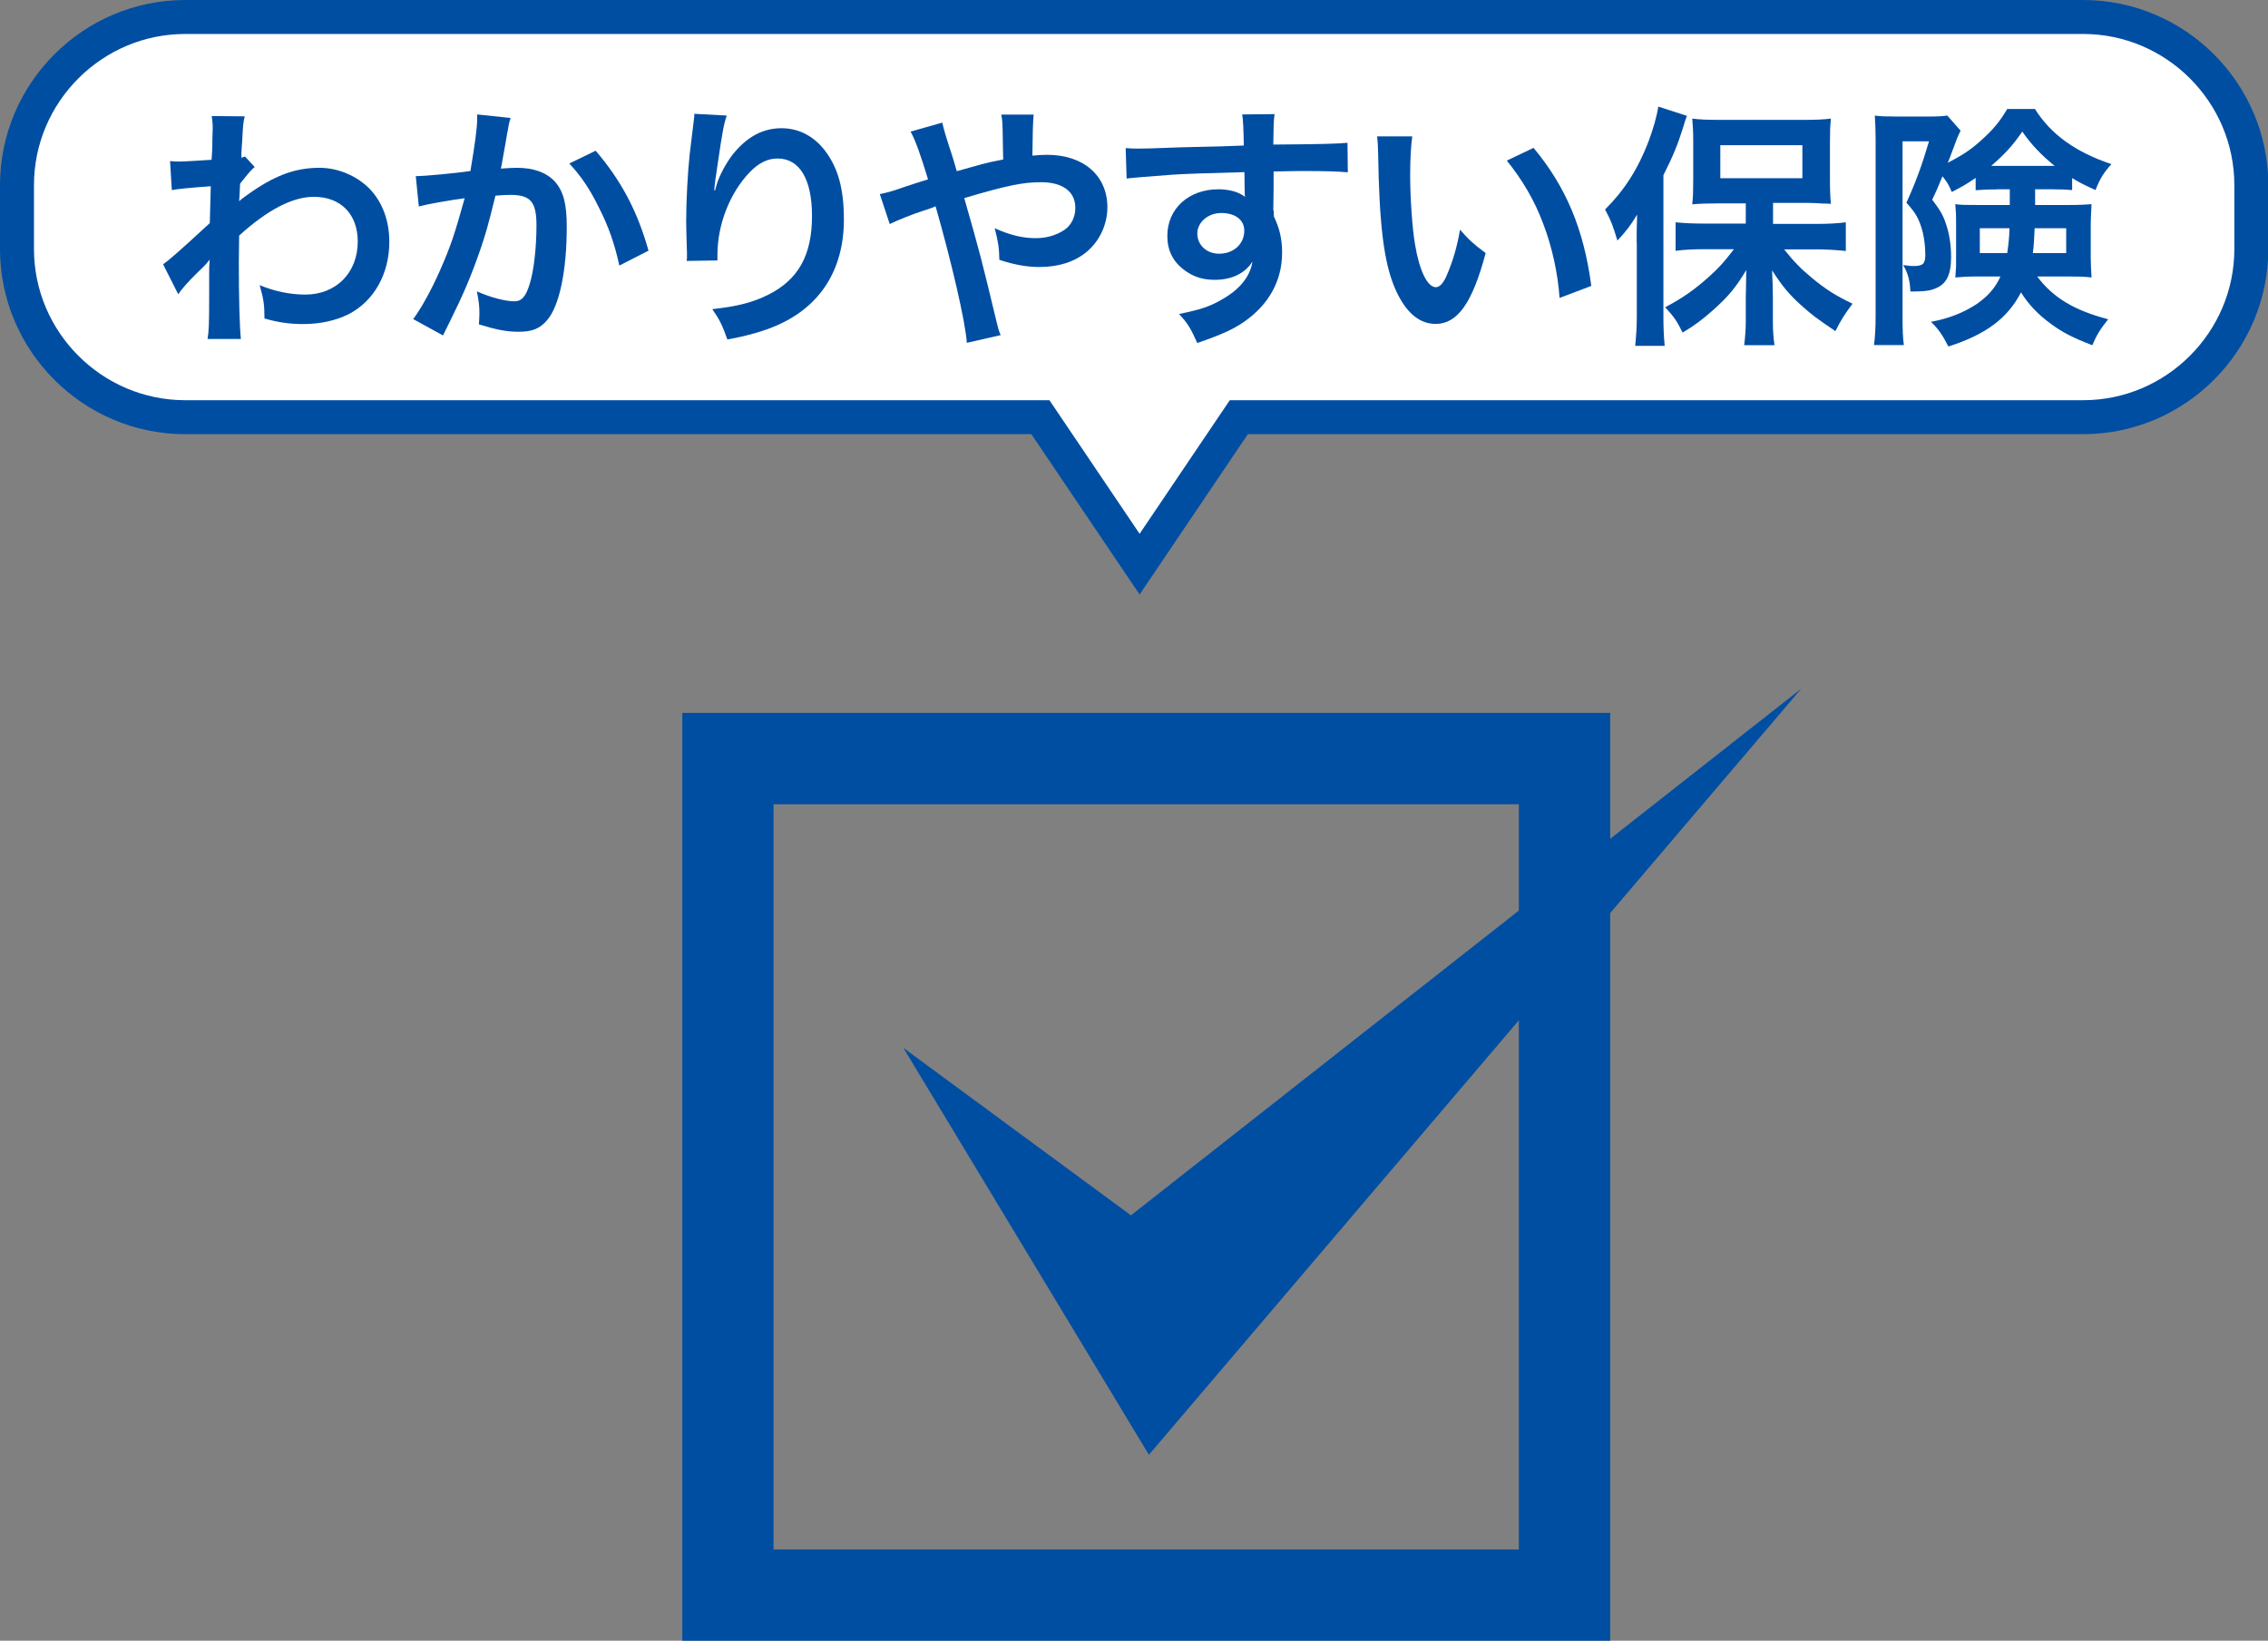
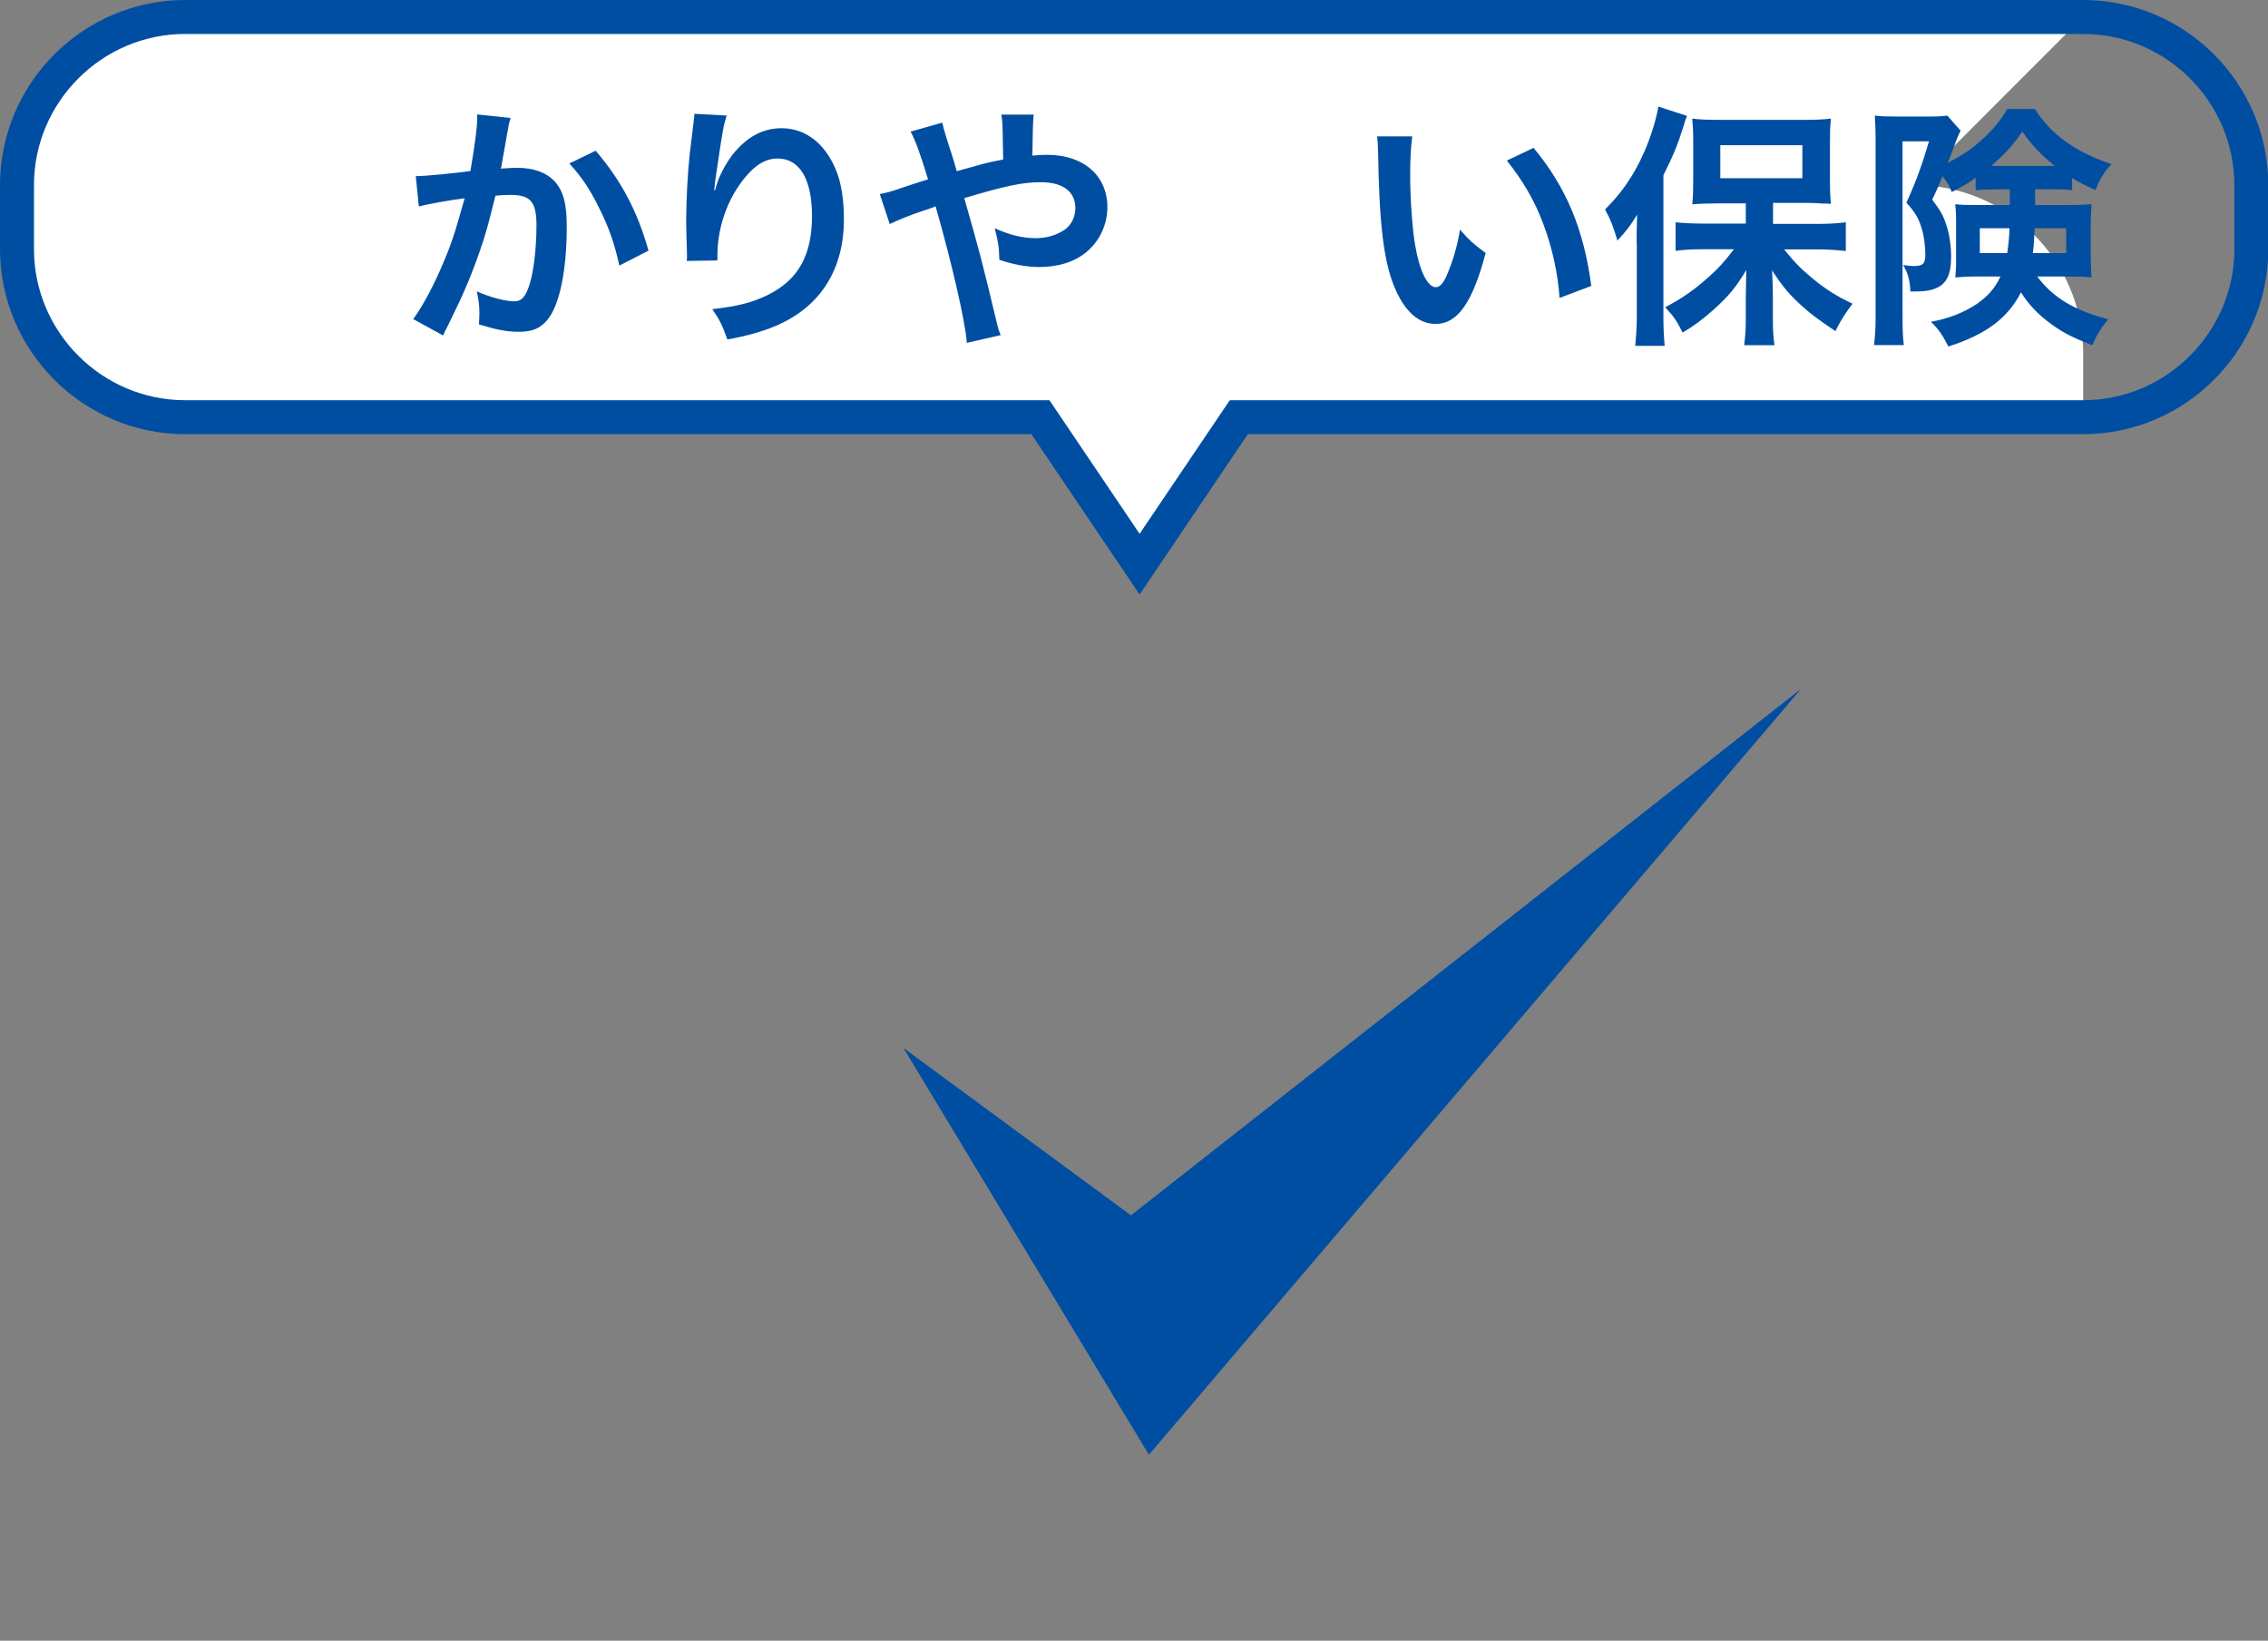
<svg xmlns="http://www.w3.org/2000/svg" id="_レイヤー_2" viewBox="0 0 141.5 102.37">
  <rect x="0" y="0" width="141.5" height="102.37" fill="#808080" stroke="none" />
  <defs>
    <style>.cls-1{fill:#004ea2;}.cls-2{fill:#fff;}.cls-3{fill:none;stroke:#004ea2;stroke-miterlimit:10;stroke-width:2.12px;}</style>
  </defs>
  <g id="_特長1">
-     <path class="cls-2" d="m129.96,1.06H11.55C5.78,1.06,1.06,5.78,1.06,11.55v3.99c0,5.77,4.72,10.49,10.49,10.49h53.36l6.19,9.17,6.19-9.17h52.68c5.77,0,10.49-4.72,10.49-10.49v-3.99c0-5.77-4.72-10.49-10.49-10.49Z" />
+     <path class="cls-2" d="m129.96,1.06H11.55C5.78,1.06,1.06,5.78,1.06,11.55v3.99c0,5.77,4.72,10.49,10.49,10.49h53.36l6.19,9.17,6.19-9.17h52.68v-3.99c0-5.77-4.72-10.49-10.49-10.49Z" />
    <path class="cls-3" d="m129.96,1.06H11.55C5.78,1.06,1.06,5.78,1.06,11.55v3.99c0,5.77,4.72,10.49,10.49,10.49h53.36l6.19,9.17,6.19-9.17h52.68c5.77,0,10.49-4.72,10.49-10.49v-3.99c0-5.77-4.72-10.49-10.49-10.49Z" />
-     <path class="cls-1" d="m10.19,16.48c.37-.26.99-.8,2.9-2.56.03-.98.03-.99.06-2.3q-1.94.14-2.43.24l-.11-1.81c.26.02.38.03.53.03.29,0,1.17-.05,2.06-.11.03-.42.05-.62.05-1.2,0-.3.02-.53.02-.67v-.16c0-.26-.02-.38-.06-.7l2.06.02c-.1.42-.1.43-.16,1.54q-.02.3-.05.75v.29c.11-.03.14-.03.22-.08l.61.66c-.22.19-.34.32-.91,1.04-.03.69-.05,1.04-.06,1.09l.03-.02c.06-.06.18-.16.38-.3,1.74-1.26,3.04-1.76,4.61-1.76,1.15,0,2.32.5,3.12,1.31.8.83,1.23,2,1.23,3.3,0,2.02-.96,3.71-2.55,4.53-.82.4-1.76.61-2.85.61-.82,0-1.57-.11-2.39-.35,0-.85-.05-1.2-.3-2.08.9.38,1.89.59,2.85.59,1.92,0,3.27-1.36,3.27-3.31,0-1.71-1.06-2.79-2.74-2.79-1.33,0-2.9.82-4.66,2.42l-.02,1.66c0,2.29.05,4.08.13,4.79h-2.08c.08-.48.1-.94.1-2.56v-1.42c0-.45,0-.62.03-.94h-.03c-.11.16-.22.29-.7.75-.58.56-1.02,1.06-1.23,1.38l-.93-1.84Z" />
    <path class="cls-1" d="m31.86,7.35c-.05.14-.1.32-.13.5-.03.21-.05.29-.1.54q-.05.34-.27,1.54c-.06.35-.06.38-.11.59.46-.03.69-.05.99-.05,1.06,0,1.84.29,2.37.85.54.61.75,1.38.75,2.83,0,2.75-.46,4.95-1.23,5.83-.45.53-.93.72-1.78.72-.74,0-1.39-.13-2.47-.46.02-.32.03-.54.03-.7,0-.42-.03-.74-.16-1.36.86.38,1.78.62,2.34.62.46,0,.72-.3.96-1.09.26-.83.42-2.29.42-3.65,0-1.47-.37-1.9-1.63-1.9-.32,0-.56.02-.93.05-.48,1.95-.62,2.43-.98,3.47-.56,1.6-.99,2.62-1.92,4.5q-.08.16-.24.48c-.05.1-.05.11-.13.27l-1.86-1.02c.48-.64,1.12-1.79,1.66-3.01.69-1.57.91-2.24,1.55-4.53-.82.1-2.34.37-2.86.51l-.19-1.89c.59,0,2.53-.19,3.41-.32.29-1.73.42-2.71.42-3.23v-.3l2.08.22Zm5.3,2.05c1.6,1.87,2.61,3.78,3.3,6.24l-1.82.93c-.3-1.38-.67-2.43-1.28-3.63-.58-1.18-1.09-1.92-1.84-2.74l1.65-.8Z" />
    <path class="cls-1" d="m45.35,7.19c-.19.54-.27.96-.58,3.09-.11.67-.18,1.22-.21,1.6h.05q.03-.1.1-.35c.16-.56.58-1.34,1.01-1.9.88-1.09,1.87-1.63,3.04-1.63,1.09,0,2.05.51,2.74,1.44.8,1.07,1.15,2.37,1.15,4.26,0,3.09-1.44,5.39-4.13,6.58-.82.37-1.94.69-3.14.9-.32-.91-.5-1.26-.94-1.89,1.6-.18,2.53-.42,3.51-.91,1.86-.94,2.71-2.46,2.71-4.9,0-2.3-.77-3.59-2.15-3.59-.61,0-1.17.27-1.73.85-1.25,1.3-2.02,3.27-2.02,5.17v.34l-1.92.03c.02-.1.02-.18.02-.21v-.3c-.02-.46-.05-1.65-.05-1.97,0-1.3.1-3.07.22-4.18l.24-1.98c.03-.27.05-.34.05-.54l2.03.11Z" />
    <path class="cls-1" d="m61.23,10.25c.45-.11.72-.18,1.36-.3q0-.32-.02-.88c-.02-1.39-.02-1.5-.1-1.92h2.02q-.06.5-.08,2.56c.38-.03.61-.05.93-.05,2.26,0,3.75,1.3,3.75,3.27,0,1.07-.48,2.11-1.3,2.79-.75.62-1.74.94-2.96.94-.78,0-1.63-.16-2.48-.45-.02-.77-.06-1.07-.29-1.97.96.43,1.74.62,2.56.62.69,0,1.31-.19,1.81-.53.42-.3.66-.8.66-1.36,0-1.01-.78-1.6-2.13-1.6-1.14,0-2.1.19-4.8.99.99,3.47,1.07,3.78,2.03,7.78.08.34.11.45.24.77l-2.11.48c-.08-1.28-.96-5.07-1.95-8.52-.21.1-.24.1-.8.29-.58.18-1.65.61-2.06.82l-.62-1.87c.46-.1.67-.14,1.46-.42.66-.22.78-.26,1.55-.5-.48-1.57-.78-2.42-1.09-2.98l1.98-.56q.1.51.56,1.89c.13.4.19.61.34,1.14l1.55-.43Z" />
-     <path class="cls-1" d="m79.46,13.13c0,.06.02.19.02.38.35.74.51,1.39.51,2.26,0,1.74-.83,3.25-2.39,4.32-.67.46-1.41.8-2.9,1.31-.45-.99-.61-1.23-1.14-1.81,1.31-.26,1.97-.48,2.72-.93,1.09-.62,1.73-1.44,1.86-2.34-.46.74-1.3,1.14-2.35,1.14-.74,0-1.31-.18-1.86-.58-.75-.54-1.1-1.25-1.1-2.16,0-1.7,1.33-2.91,3.19-2.91.69,0,1.3.18,1.66.48q-.02-.08-.02-.19s-.02-.93-.02-1.36c-2.29.06-3.79.11-4.5.16q-2.42.18-2.85.24l-.06-1.9c.35.03.5.03.78.03.4,0,.66,0,2.72-.08,1.04-.03,1.2-.03,2.51-.06q.53-.02,1.36-.05-.02-1.52-.1-1.94l2.02-.02c-.06.5-.06.53-.08,1.9,2.79-.02,4.03-.05,4.63-.11l.02,1.84c-.59-.05-1.36-.08-2.69-.08-.38,0-.67,0-1.94.03v1.04l-.02,1.38Zm-3.27.16c-.82,0-1.49.58-1.49,1.28s.56,1.26,1.36,1.26c.91,0,1.57-.61,1.57-1.44,0-.67-.56-1.1-1.44-1.1Z" />
    <path class="cls-1" d="m88.11,8.51c-.08.59-.13,1.38-.13,2.43,0,1.39.13,3.31.3,4.29.27,1.66.78,2.69,1.3,2.69.24,0,.46-.24.66-.69.38-.86.67-1.82.85-2.9.56.64.82.88,1.6,1.46-.83,3.12-1.76,4.42-3.12,4.42-1.07,0-1.94-.78-2.58-2.32-.66-1.6-.94-3.92-1.01-8.36-.02-.56-.02-.67-.06-1.02h2.19Zm7.57.72c2.02,2.42,3.14,5.09,3.6,8.61l-1.98.75c-.1-1.5-.46-3.17-1.02-4.63-.54-1.46-1.31-2.75-2.27-3.94l1.68-.8Z" />
    <path class="cls-1" d="m102.11,15.15c0-.53,0-.9.03-1.76-.4.66-.66,1.01-1.23,1.62-.3-.98-.38-1.2-.77-1.94,1.18-1.17,2.05-2.51,2.71-4.24.3-.8.53-1.62.61-2.18l1.79.58q-.1.22-.24.72c-.34,1.09-.64,1.81-1.23,2.98v8.79c0,.69.02,1.22.08,1.86h-1.84c.06-.64.1-1.12.1-1.87v-4.55Zm6.8-2.46h-1.7c-.7,0-1.2.02-1.63.06.05-.48.06-.88.06-1.55v-2.34c0-.61-.02-.99-.06-1.46.46.06.91.08,1.78.08h5.11c.77,0,1.3-.02,1.76-.08-.05.5-.06.82-.06,1.55v2.27c0,.67.02,1.06.06,1.5q-.18-.02-.46-.02c-.06,0-.19,0-.35-.02-.3-.02-.56-.02-.77-.02h-2.03v1.31h2.8c.59,0,1.22-.03,1.74-.1v1.79c-.59-.06-1.2-.1-1.7-.1h-2.15c.67.83,1.02,1.18,1.71,1.76.86.72,1.55,1.15,2.56,1.63-.46.61-.7.98-1.07,1.71-1.14-.77-1.47-1.02-2.03-1.52-.82-.72-1.26-1.25-1.92-2.27.03.53.05,1.28.05,1.71v1.49c0,.51.03.98.1,1.47h-1.89c.06-.51.1-.96.1-1.49v-1.5c0-.13.02-.7.03-1.7-.64,1.07-1.1,1.63-2.05,2.48-.72.64-1.2.99-1.92,1.42-.4-.78-.5-.93-1.09-1.58,1.04-.54,1.87-1.12,2.75-1.92.62-.56.91-.88,1.54-1.7h-1.9c-.62,0-1.23.03-1.74.1v-1.78c.51.05,1.02.08,1.74.08h2.64v-1.31Zm-1.58-1.57h5.12v-2.06h-5.12v2.06Z" />
    <path class="cls-1" d="m124.56,11.82c-.64,0-.91.02-1.3.05v-.77c-.5.35-.83.54-1.49.88-.19-.46-.29-.62-.58-.98-.34.82-.35.86-.64,1.46.5.66.69.98.86,1.52.21.59.32,1.34.32,2.05,0,1.18-.32,1.76-1.12,2.02-.3.11-.69.14-1.42.14-.03-.7-.16-1.15-.45-1.65.4.05.51.06.64.06.59,0,.74-.14.74-.7,0-.46-.06-.99-.16-1.41-.21-.8-.43-1.2-1.02-1.84.59-1.3.98-2.37,1.41-3.83h-1.65v10.9c0,.94.02,1.34.08,1.81h-1.86c.06-.5.1-.98.1-1.84v-10.98c0-.53-.02-.99-.05-1.5.32.05.69.06,1.22.06h2.21c.54,0,.83-.02,1.09-.06l.83.94c-.13.27-.19.42-.21.46-.08.21-.18.48-.3.8q-.18.5-.29.75c.88-.46,1.41-.8,1.98-1.31.82-.72,1.26-1.25,1.73-2.05h1.73c.99,1.58,2.53,2.69,4.77,3.44-.46.51-.72.91-.99,1.62-.77-.35-.98-.46-1.46-.75v.75c-.32-.03-.67-.05-1.3-.05h-1.01v.98h2.13c.64,0,.98-.02,1.39-.05-.03.7-.05.9-.05,1.28v2.03c0,.32.02.75.05,1.26-.46-.05-.85-.06-1.5-.06h-1.89c.98,1.31,2.29,2.11,4.43,2.67-.46.58-.69.91-.99,1.62-1.2-.46-1.86-.8-2.58-1.33-.8-.58-1.41-1.22-1.87-1.97-.83,1.62-2.21,2.64-4.53,3.38-.37-.72-.62-1.09-1.09-1.54,1.17-.22,2.05-.58,2.87-1.12.7-.5,1.12-.96,1.47-1.71h-1.36c-.61,0-.99.02-1.46.06q.02-.14.03-.43c.02-.14.02-.43.02-.64v-2.35c0-.48,0-.59-.05-1.15.42.05.59.05,1.38.05h2.02v-.98h-.83Zm-1.04,2.42v1.55h1.71c.08-.58.13-.96.14-1.55h-1.86Zm4.67-3.89c-.83-.67-1.44-1.31-2.02-2.14-.59.86-1.07,1.39-1.94,2.14h3.95Zm-1.25,3.89c-.02.58-.05,1.1-.11,1.55h2.08v-1.55h-1.97Z" />
-     <path class="cls-1" d="m100.46,102.37h-57.89v-57.89h57.89v57.89Zm-52.2-5.69h46.5v-46.5h-46.5v46.5Z" />
    <polygon class="cls-1" points="56.36 65.38 71.68 90.77 112.38 42.97 70.56 75.83 56.36 65.38" />
  </g>
</svg>